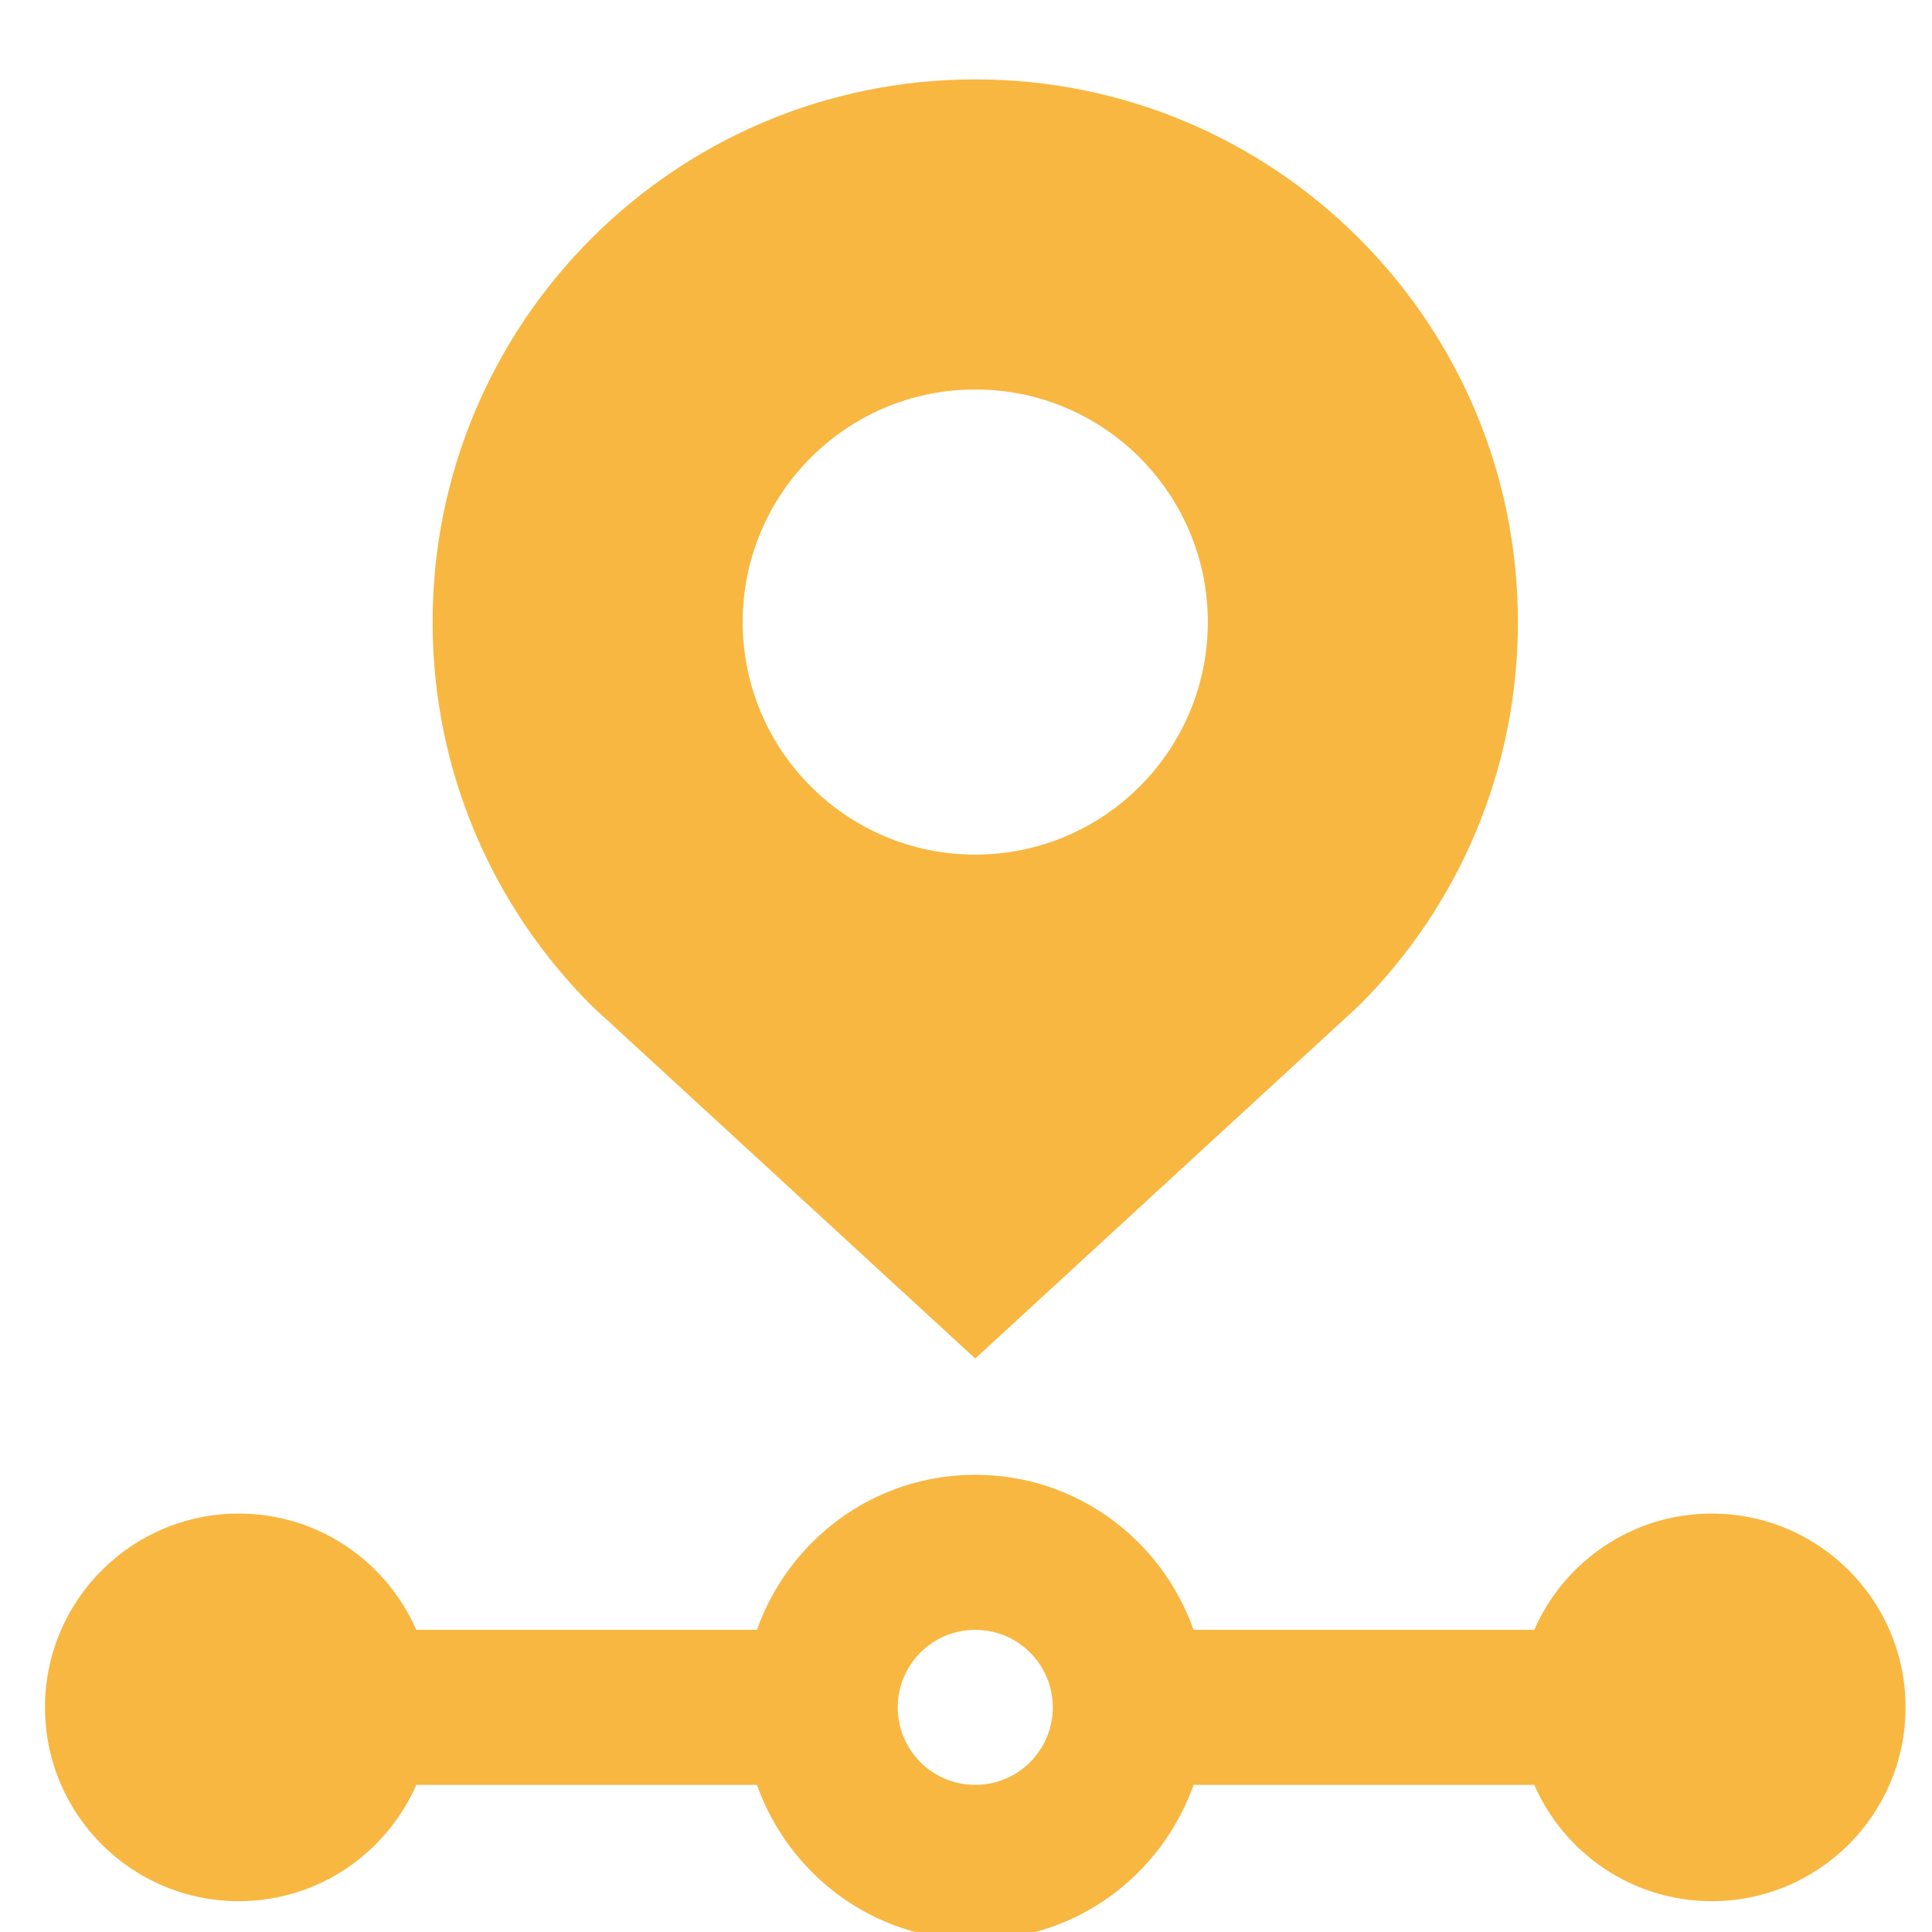
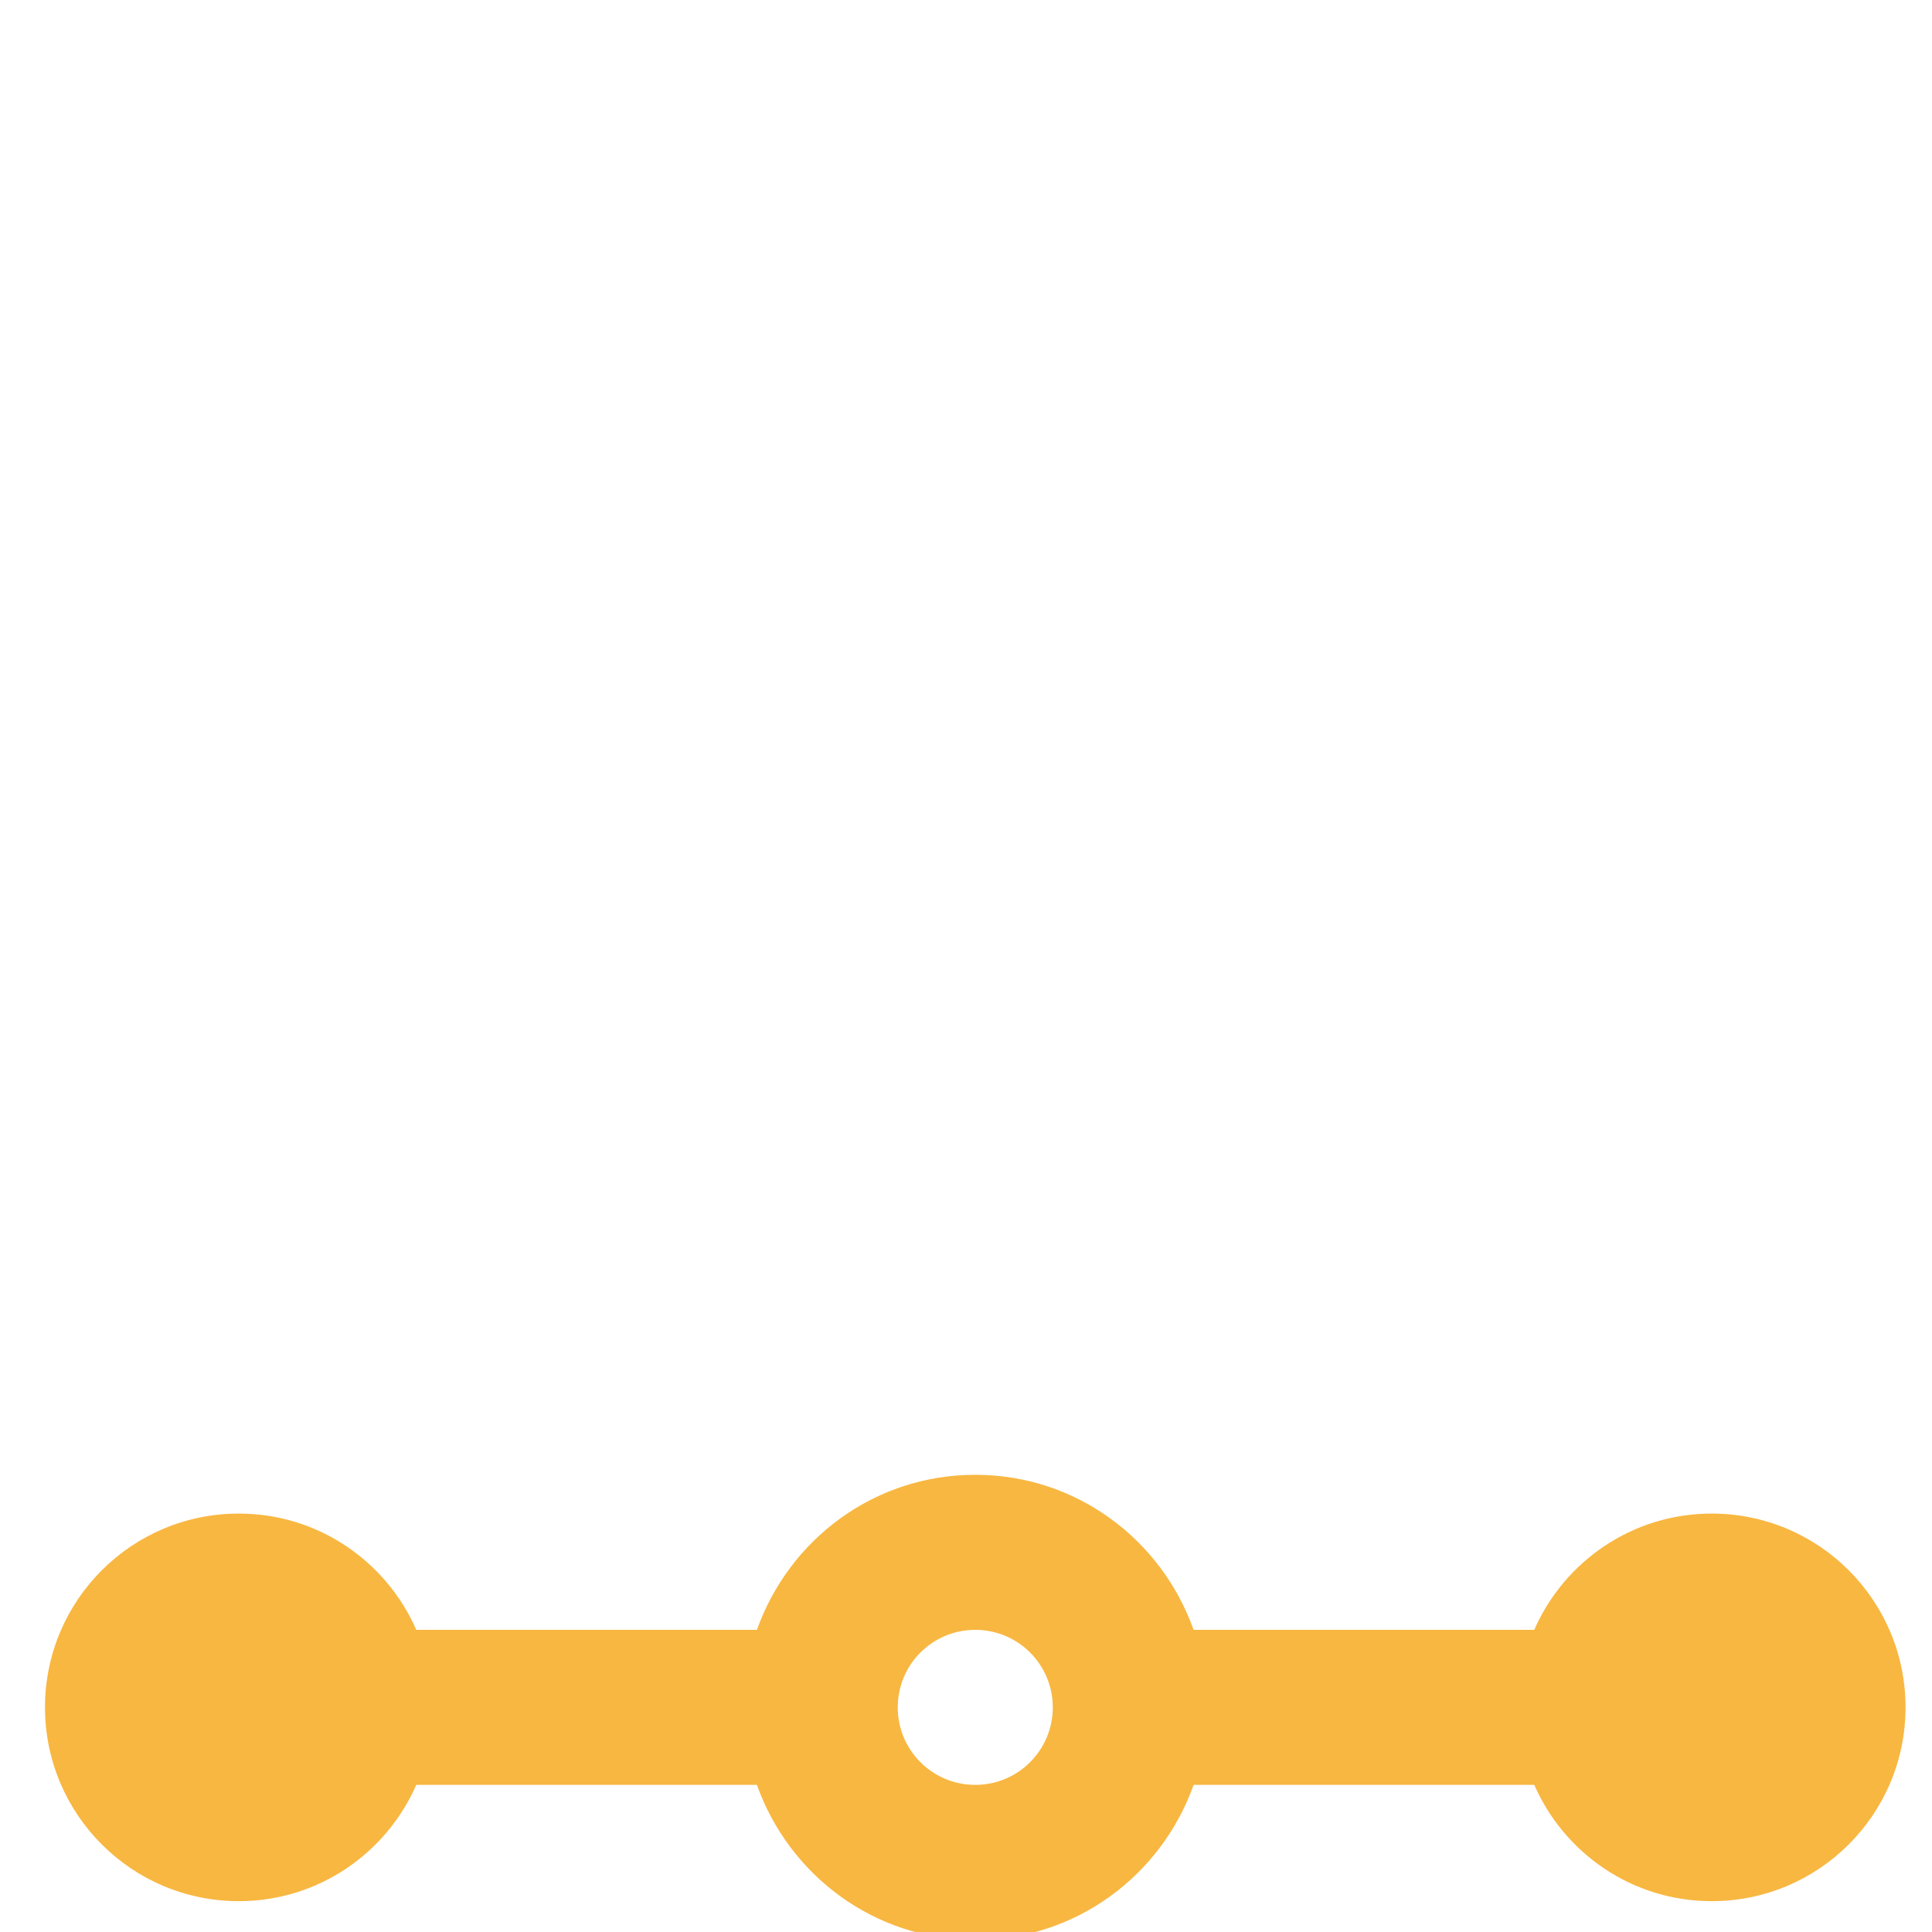
<svg xmlns="http://www.w3.org/2000/svg" width="73" height="73" viewBox="0 0 73 73" fill="none">
  <g clip-path="url(#clip0_4075_890)">
    <path d="M64.677 57.19C61.676 57.19 59.104 58.997 57.971 61.583H45.099C43.889 58.173 40.671 55.725 36.85 55.725C33.028 55.725 29.813 58.173 28.6 61.583H15.729C14.596 58.997 12.024 57.19 9.023 57.19C4.978 57.19 1.7 60.467 1.7 64.512C1.7 68.557 4.978 71.835 9.023 71.835C12.026 71.835 14.598 70.022 15.729 67.441H28.6C29.81 70.845 33.028 73.299 36.85 73.299C40.672 73.299 43.89 70.845 45.1 67.441H57.972C59.102 70.022 61.674 71.835 64.677 71.835C68.722 71.835 72 68.557 72 64.512C72 60.467 68.722 57.19 64.677 57.19ZM36.85 67.441C35.23 67.441 33.921 66.132 33.921 64.512C33.921 62.892 35.23 61.583 36.85 61.583C38.469 61.583 39.779 62.892 39.779 64.512C39.779 66.132 38.469 67.441 36.85 67.441Z" fill="#F8B741" />
-     <path d="M36.849 3C25.53 3 16.346 12.176 16.346 23.504C16.346 29.162 18.639 34.288 22.353 38.001L36.849 51.331L51.35 37.995C55.062 34.288 57.357 29.162 57.353 23.498C57.353 12.182 48.175 3 36.849 3ZM36.849 32.291C31.998 32.291 28.062 28.355 28.062 23.504C28.062 18.652 31.998 14.716 36.849 14.716C41.704 14.716 45.637 18.652 45.637 23.504C45.637 28.355 41.704 32.291 36.849 32.291Z" fill="#F8B741" />
  </g>
  <defs>
    <clipPath id="clip0_4075_890">
      <rect width="72" height="73" fill="white" transform="translate(0.5)" />
    </clipPath>
  </defs>
</svg>